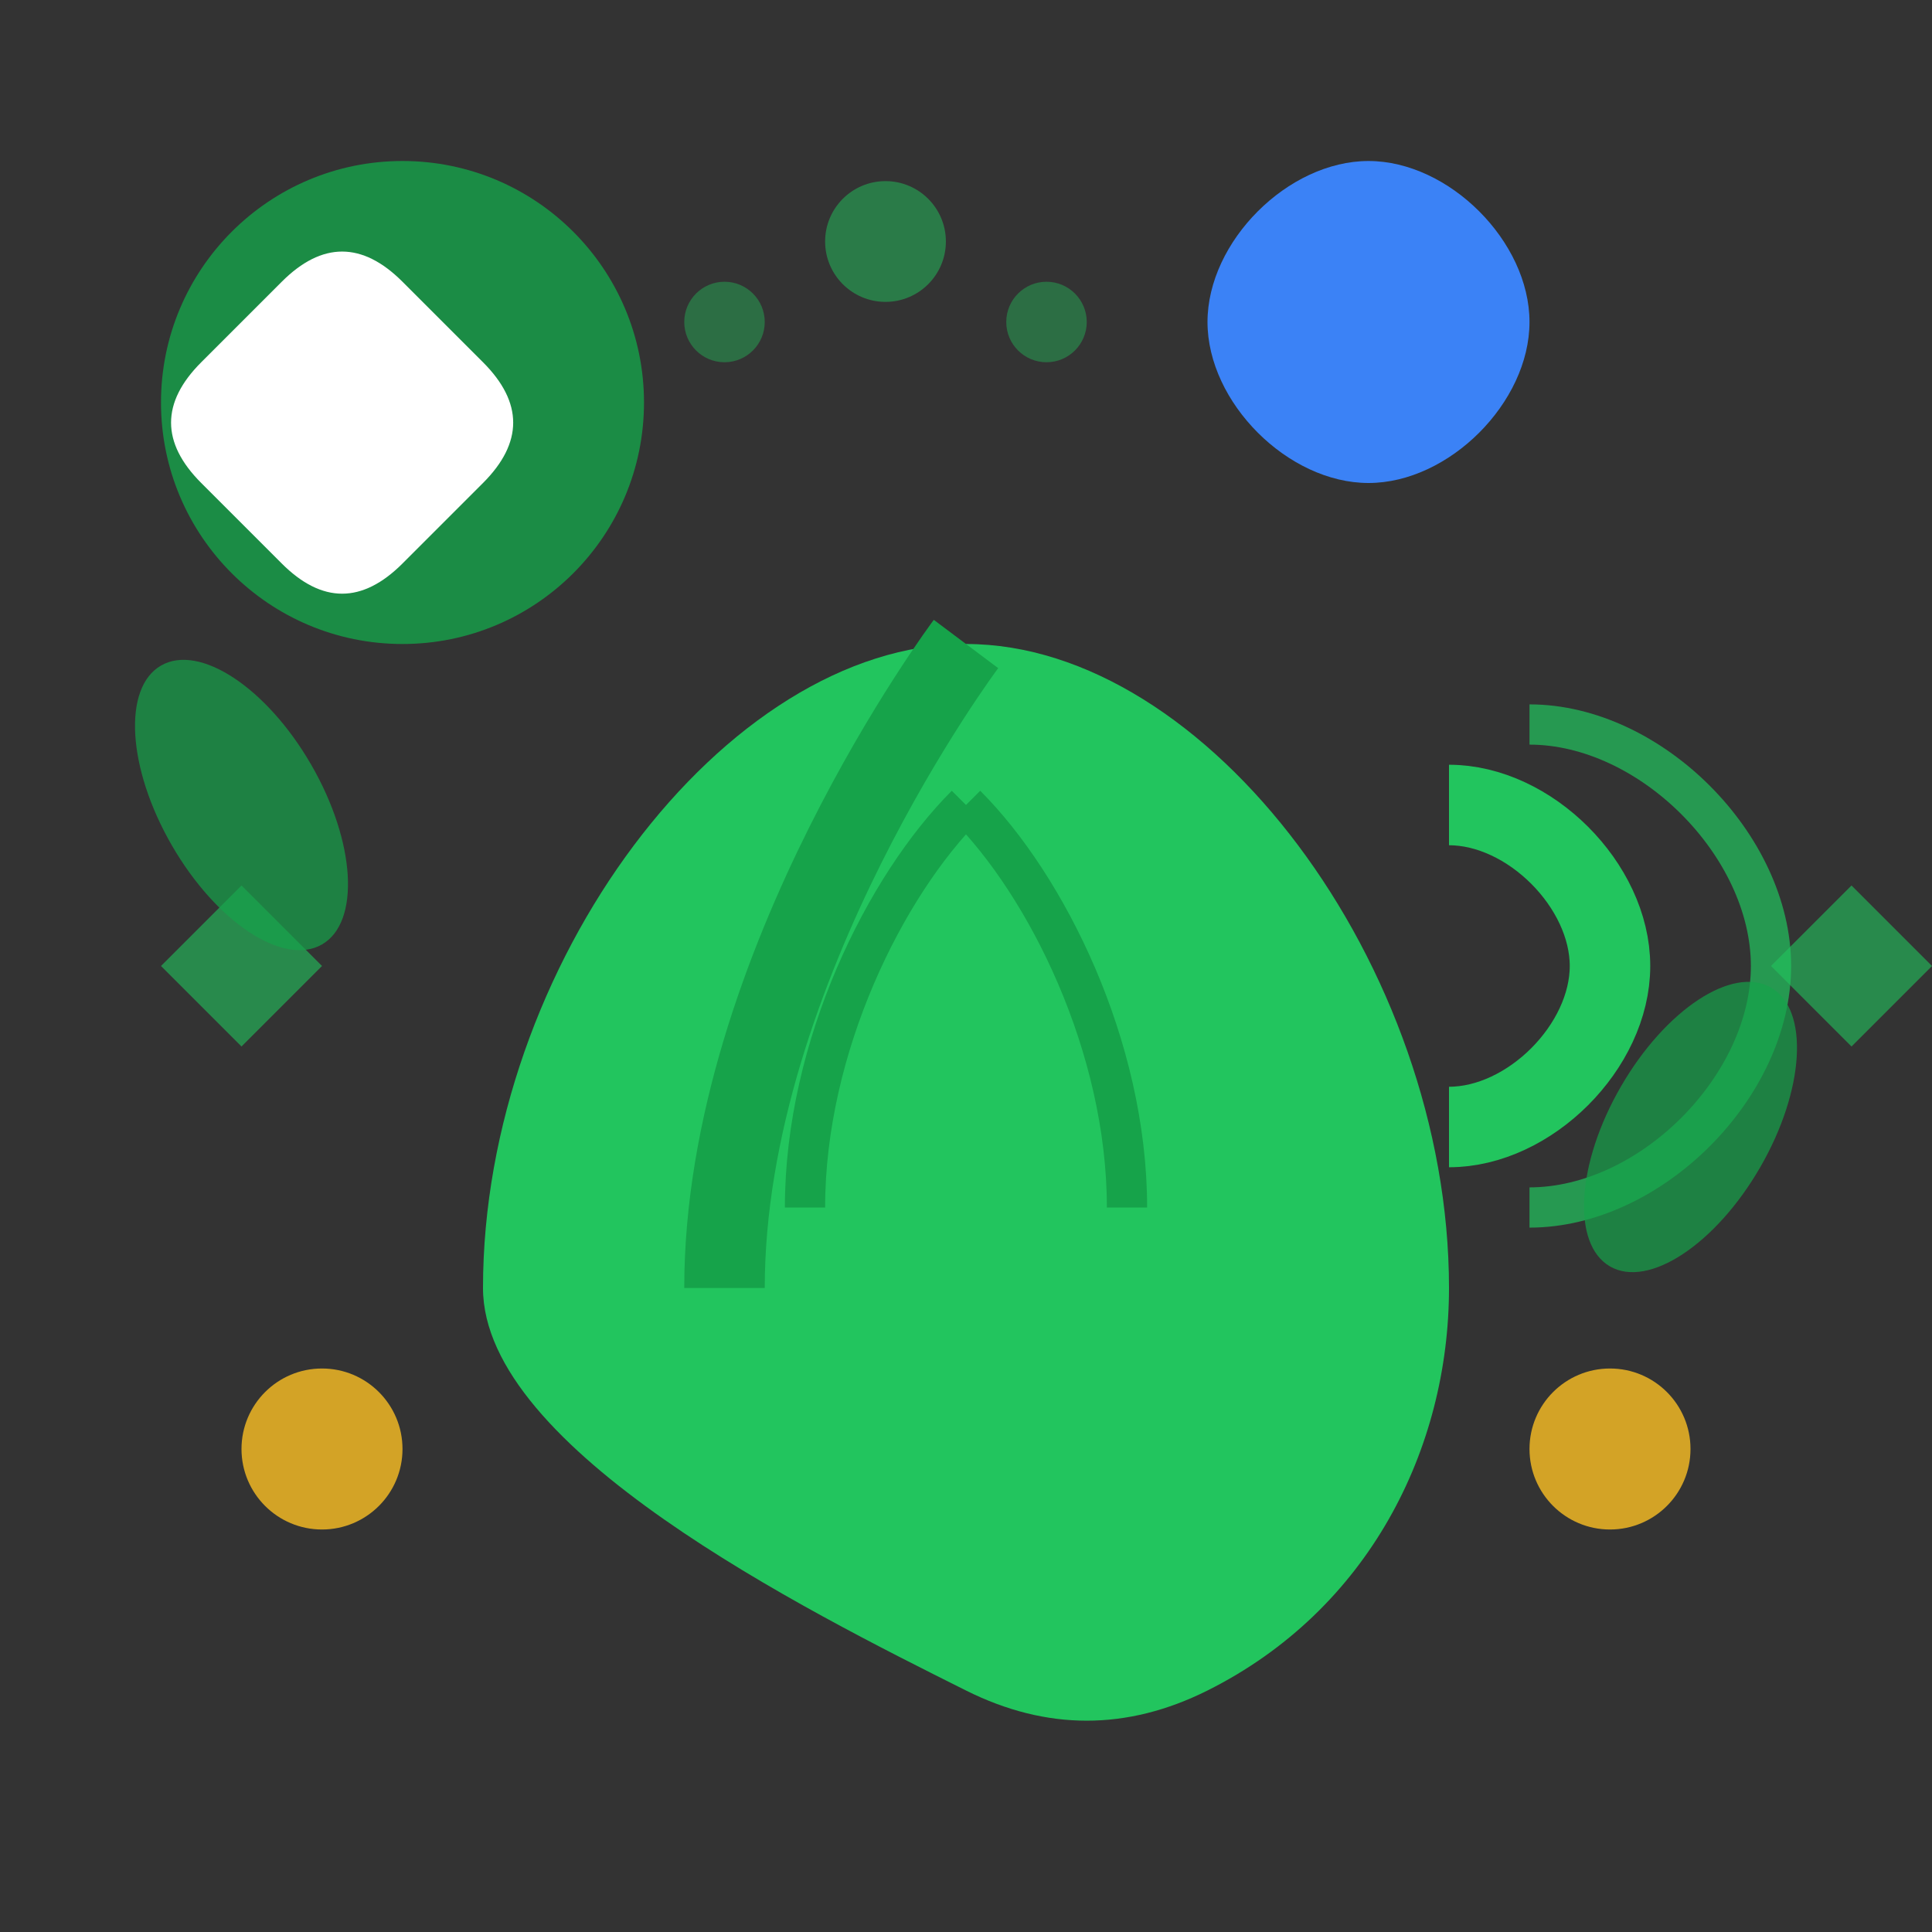
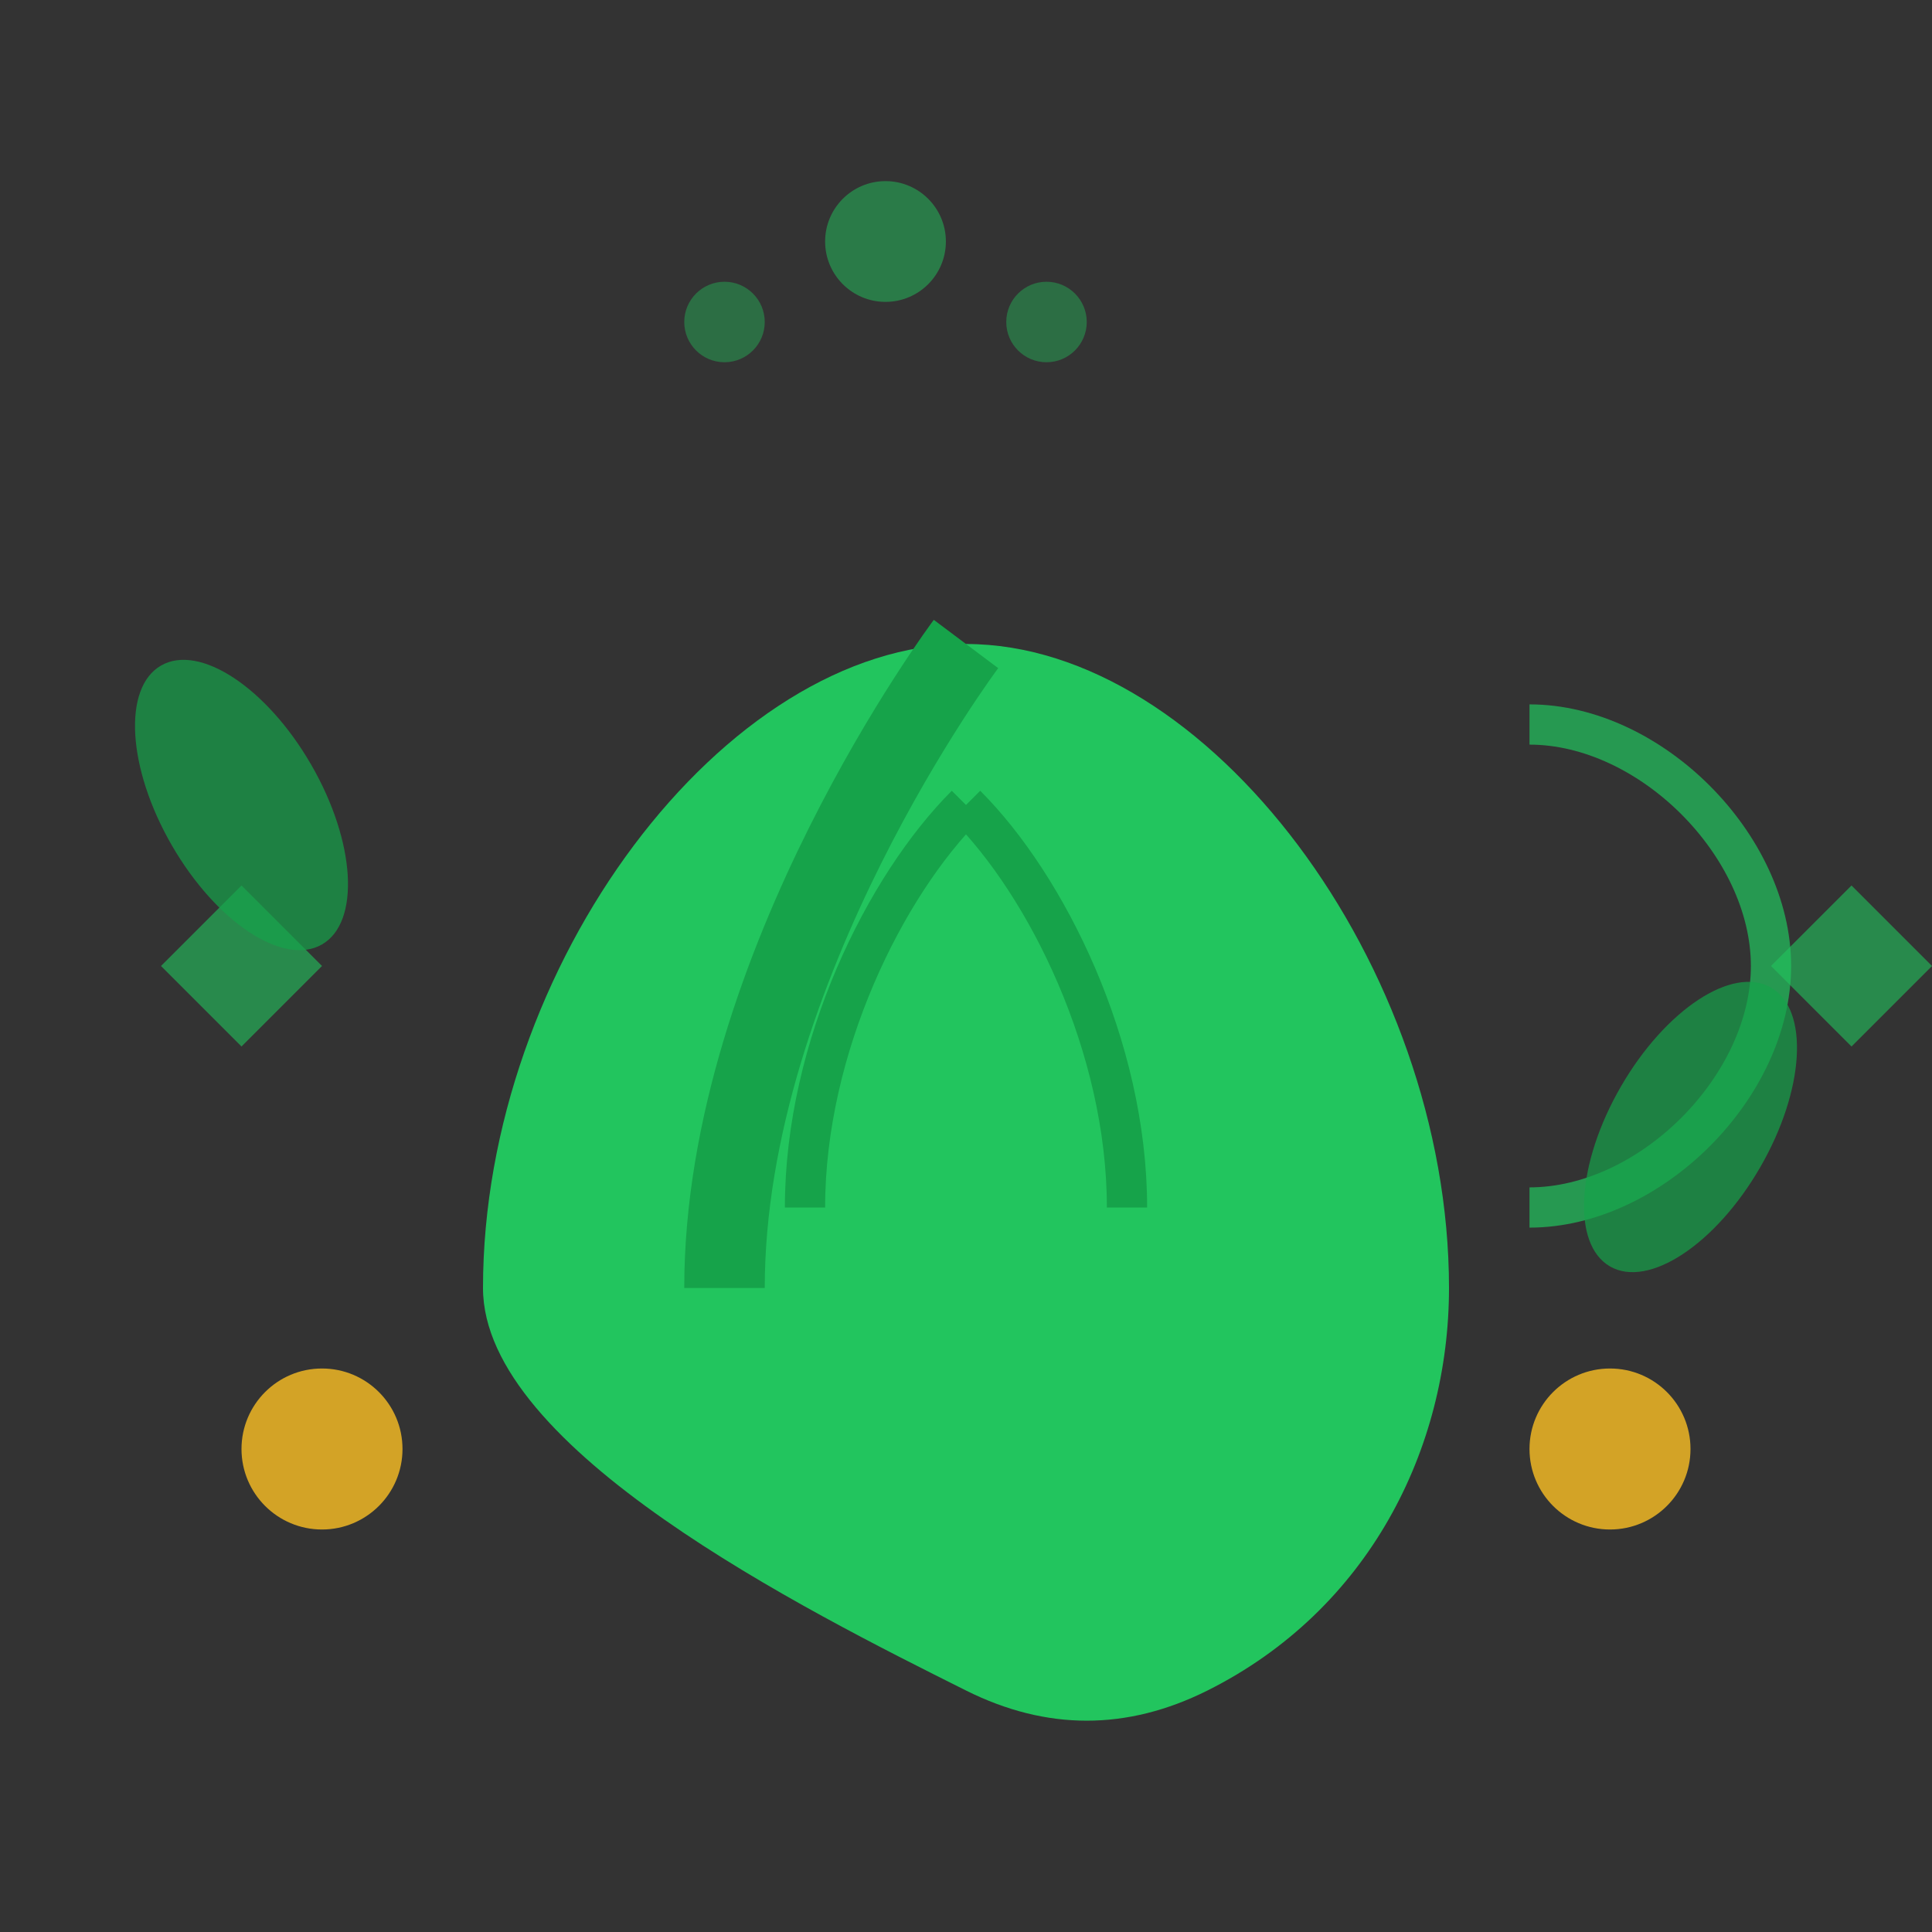
<svg xmlns="http://www.w3.org/2000/svg" width="48" height="48" viewBox="0 0 48 48" fill="none">
  <rect x="0" y="0" width="48" height="48" fill="#333333" stroke="none" />
  <path d="M12 32c0-8 6-16 12-16s12 8 12 16c0 4-2 8-6 10-2 1-4 1-6 0-4-2-12-6-12-10z" fill="#22c55e" />
  <path d="M24 16c0 0-6 8-6 16" stroke="#16a34a" stroke-width="2" fill="none" />
  <path d="M24 20c2 2 4 6 4 10" stroke="#16a34a" stroke-width="1" fill="none" />
  <path d="M24 20c-2 2-4 6-4 10" stroke="#16a34a" stroke-width="1" fill="none" />
-   <path d="M30 8c0-2 2-4 4-4s4 2 4 4c0 2-2 4-4 4s-4-2-4-4z" fill="#3b82f6" />
-   <circle cx="10" cy="10" r="6" fill="#16a34a" opacity="0.8" />
-   <path d="M7 7c1-1 2-1 3 0l2 2c1 1 1 2 0 3l-2 2c-1 1-2 1-3 0l-2-2c-1-1-1-2 0-3l2-2z" fill="white" />
-   <path d="M36 20c2 0 4 2 4 4s-2 4-4 4" stroke="#22c55e" stroke-width="2" fill="none" />
  <path d="M38 18c3 0 6 3 6 6s-3 6-6 6" stroke="#22c55e" stroke-width="1" fill="none" opacity="0.7" />
  <circle cx="8" cy="36" r="2" fill="#fbbf24" opacity="0.8" />
  <circle cx="40" cy="36" r="2" fill="#fbbf24" opacity="0.8" />
  <path d="M4 24l2-2 2 2-2 2-2-2z" fill="#22c55e" opacity="0.6" />
  <path d="M44 24l2-2 2 2-2 2-2-2z" fill="#22c55e" opacity="0.6" />
  <ellipse cx="6" cy="20" rx="2" ry="4" fill="#16a34a" opacity="0.7" transform="rotate(-30 6 20)" />
  <ellipse cx="42" cy="28" rx="2" ry="4" fill="#16a34a" opacity="0.7" transform="rotate(30 42 28)" />
  <circle cx="18" cy="8" r="1" fill="#22c55e" opacity="0.4" />
  <circle cx="22" cy="6" r="1.5" fill="#22c55e" opacity="0.5" />
  <circle cx="26" cy="8" r="1" fill="#22c55e" opacity="0.4" />
</svg>